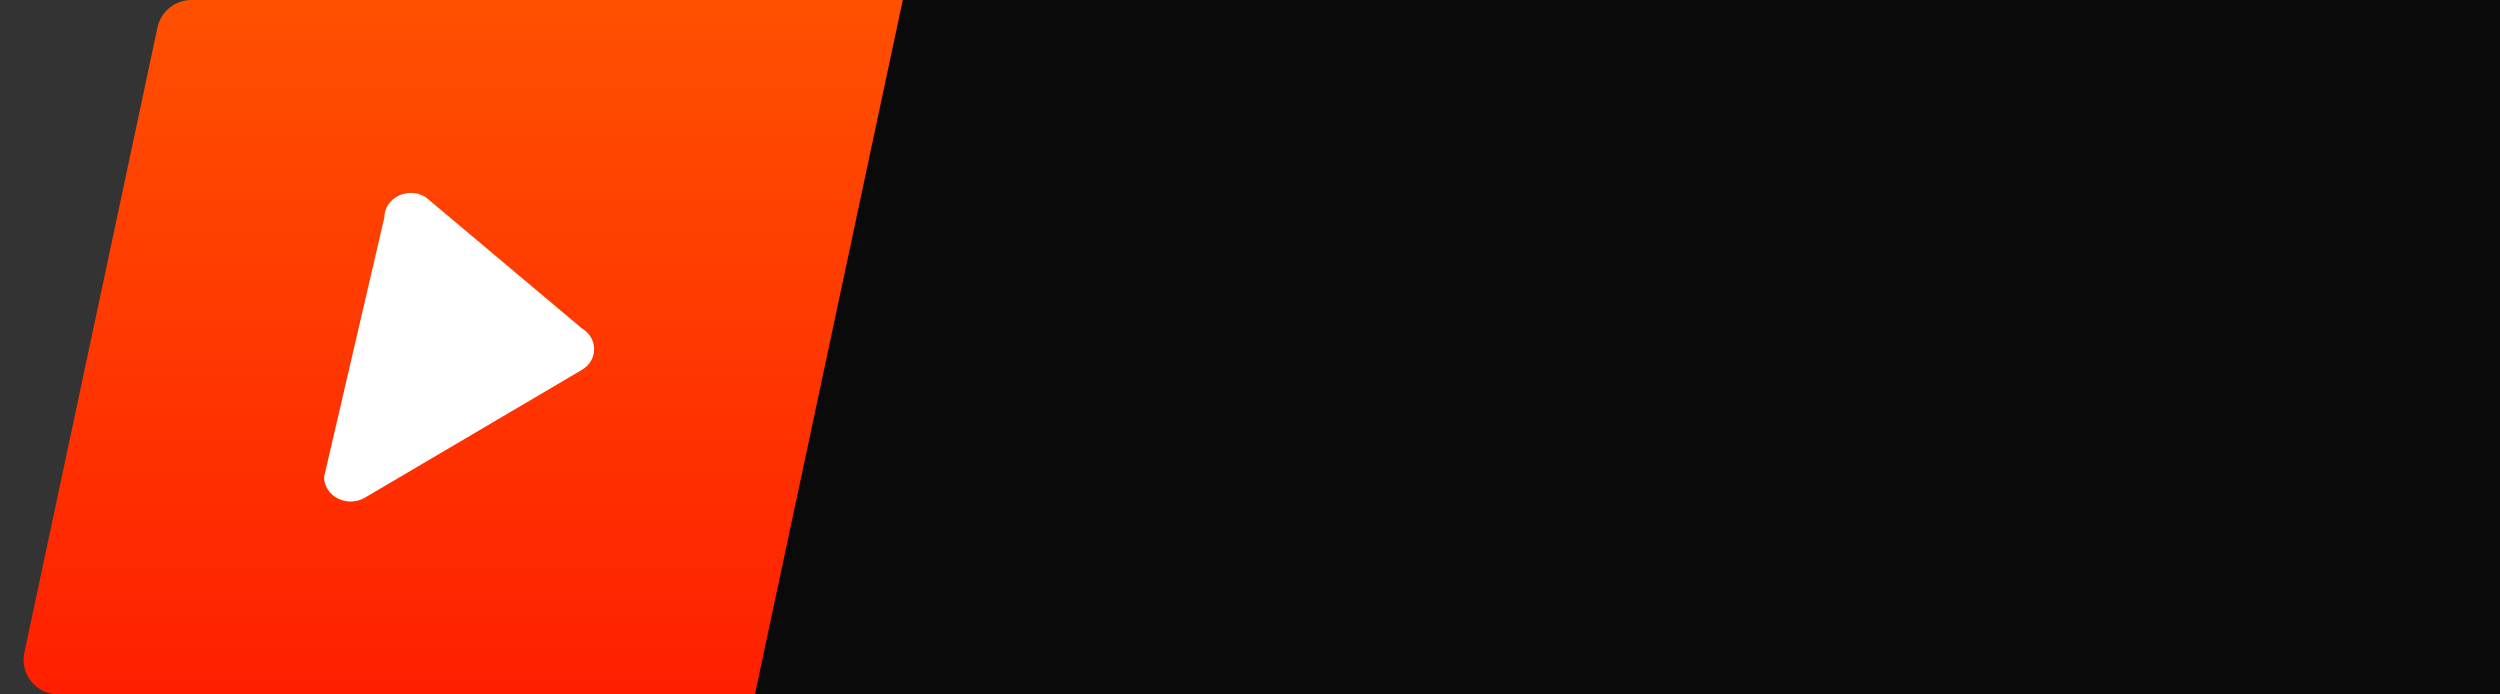
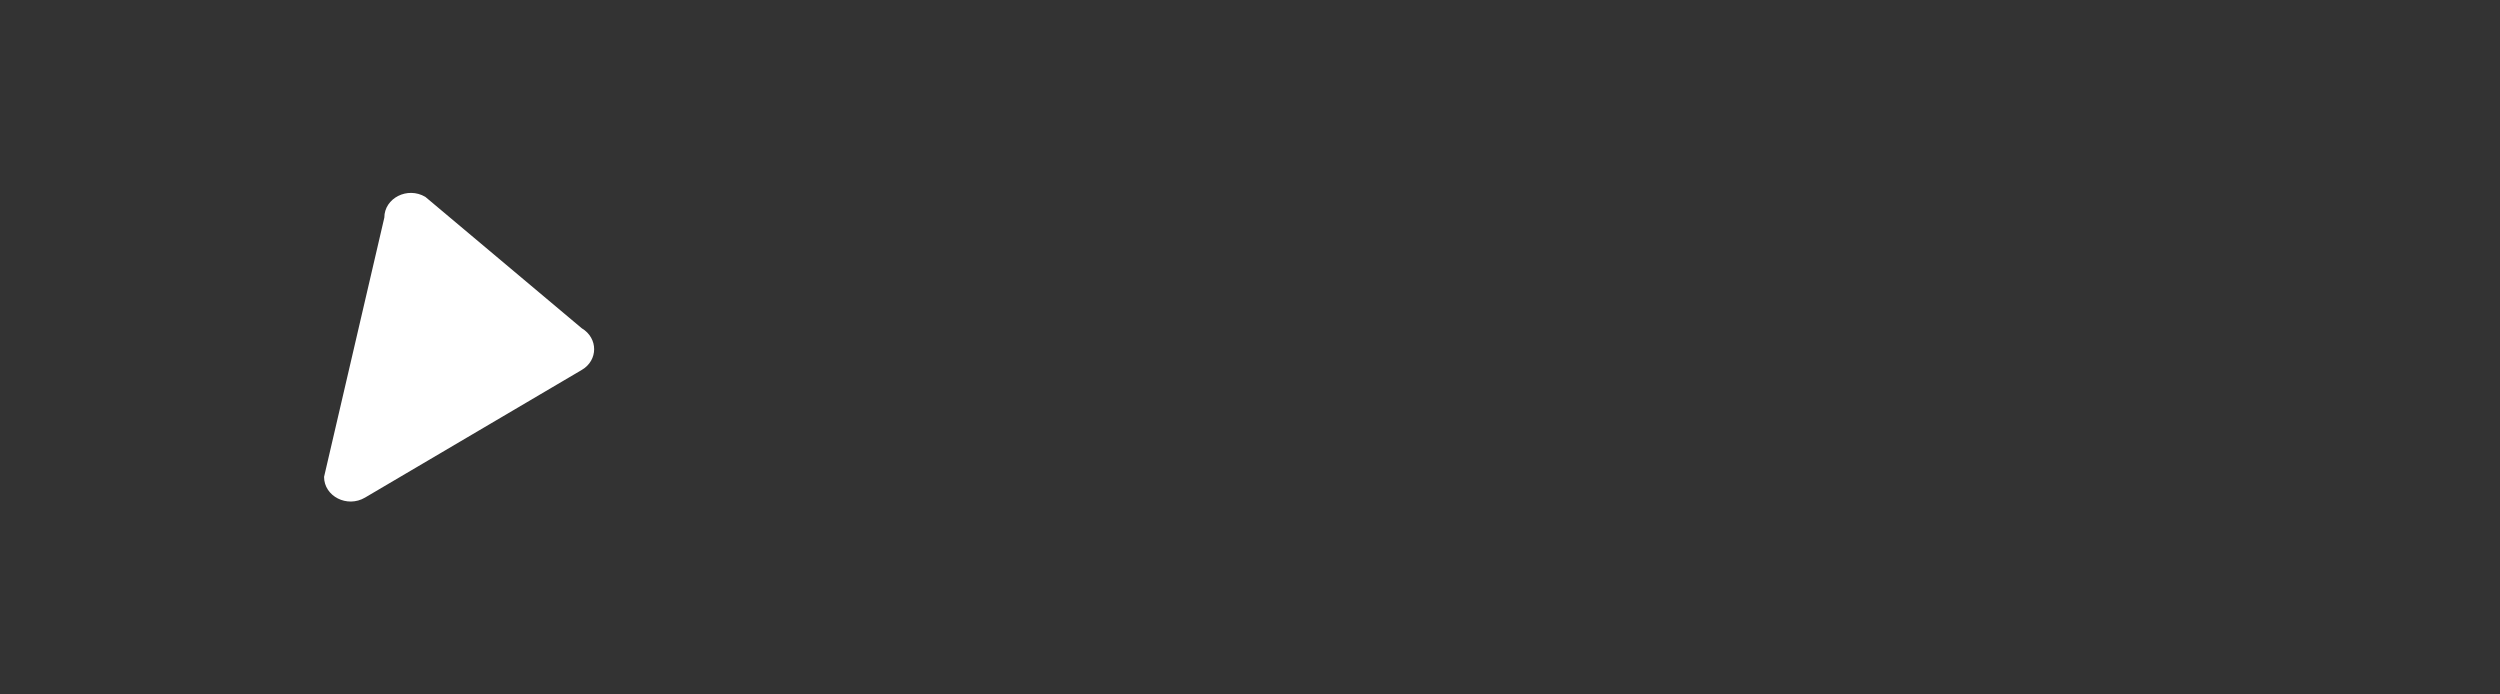
<svg xmlns="http://www.w3.org/2000/svg" width="72" height="20" viewBox="0 0 72 20" fill="none">
  <rect x="0" y="0" width="72" height="20" fill="#333333" stroke="none" />
-   <path d="M18.113 1.565C18.317 0.65 19.128 0 20.064 0L72 0V20H15.248C14.608 20 14.132 19.407 14.272 18.782L18.113 1.565Z" fill="black" fill-opacity="0.8" />
-   <path d="M4.535 0.792C4.633 0.33 5.041 0 5.513 0H26L21.741 20H1.68C1.044 20 0.569 19.414 0.702 18.792L4.535 0.792Z" fill="url(#paint0_linear_1400_773)" />
  <path d="M11.069 6.266L9.333 13.734C9.333 14.294 10 14.635 10.514 14.33L16.755 10.654C17.23 10.377 17.23 9.738 16.755 9.454L12.25 5.67C11.736 5.365 11.069 5.706 11.069 6.266Z" fill="white" />
  <defs>
    <linearGradient id="paint0_linear_1400_773" x1="12.867" y1="0" x2="12.867" y2="20" gradientUnits="userSpaceOnUse">
      <stop stop-color="#FF5000" />
      <stop offset="1" stop-color="#FF1F00" />
    </linearGradient>
  </defs>
</svg>